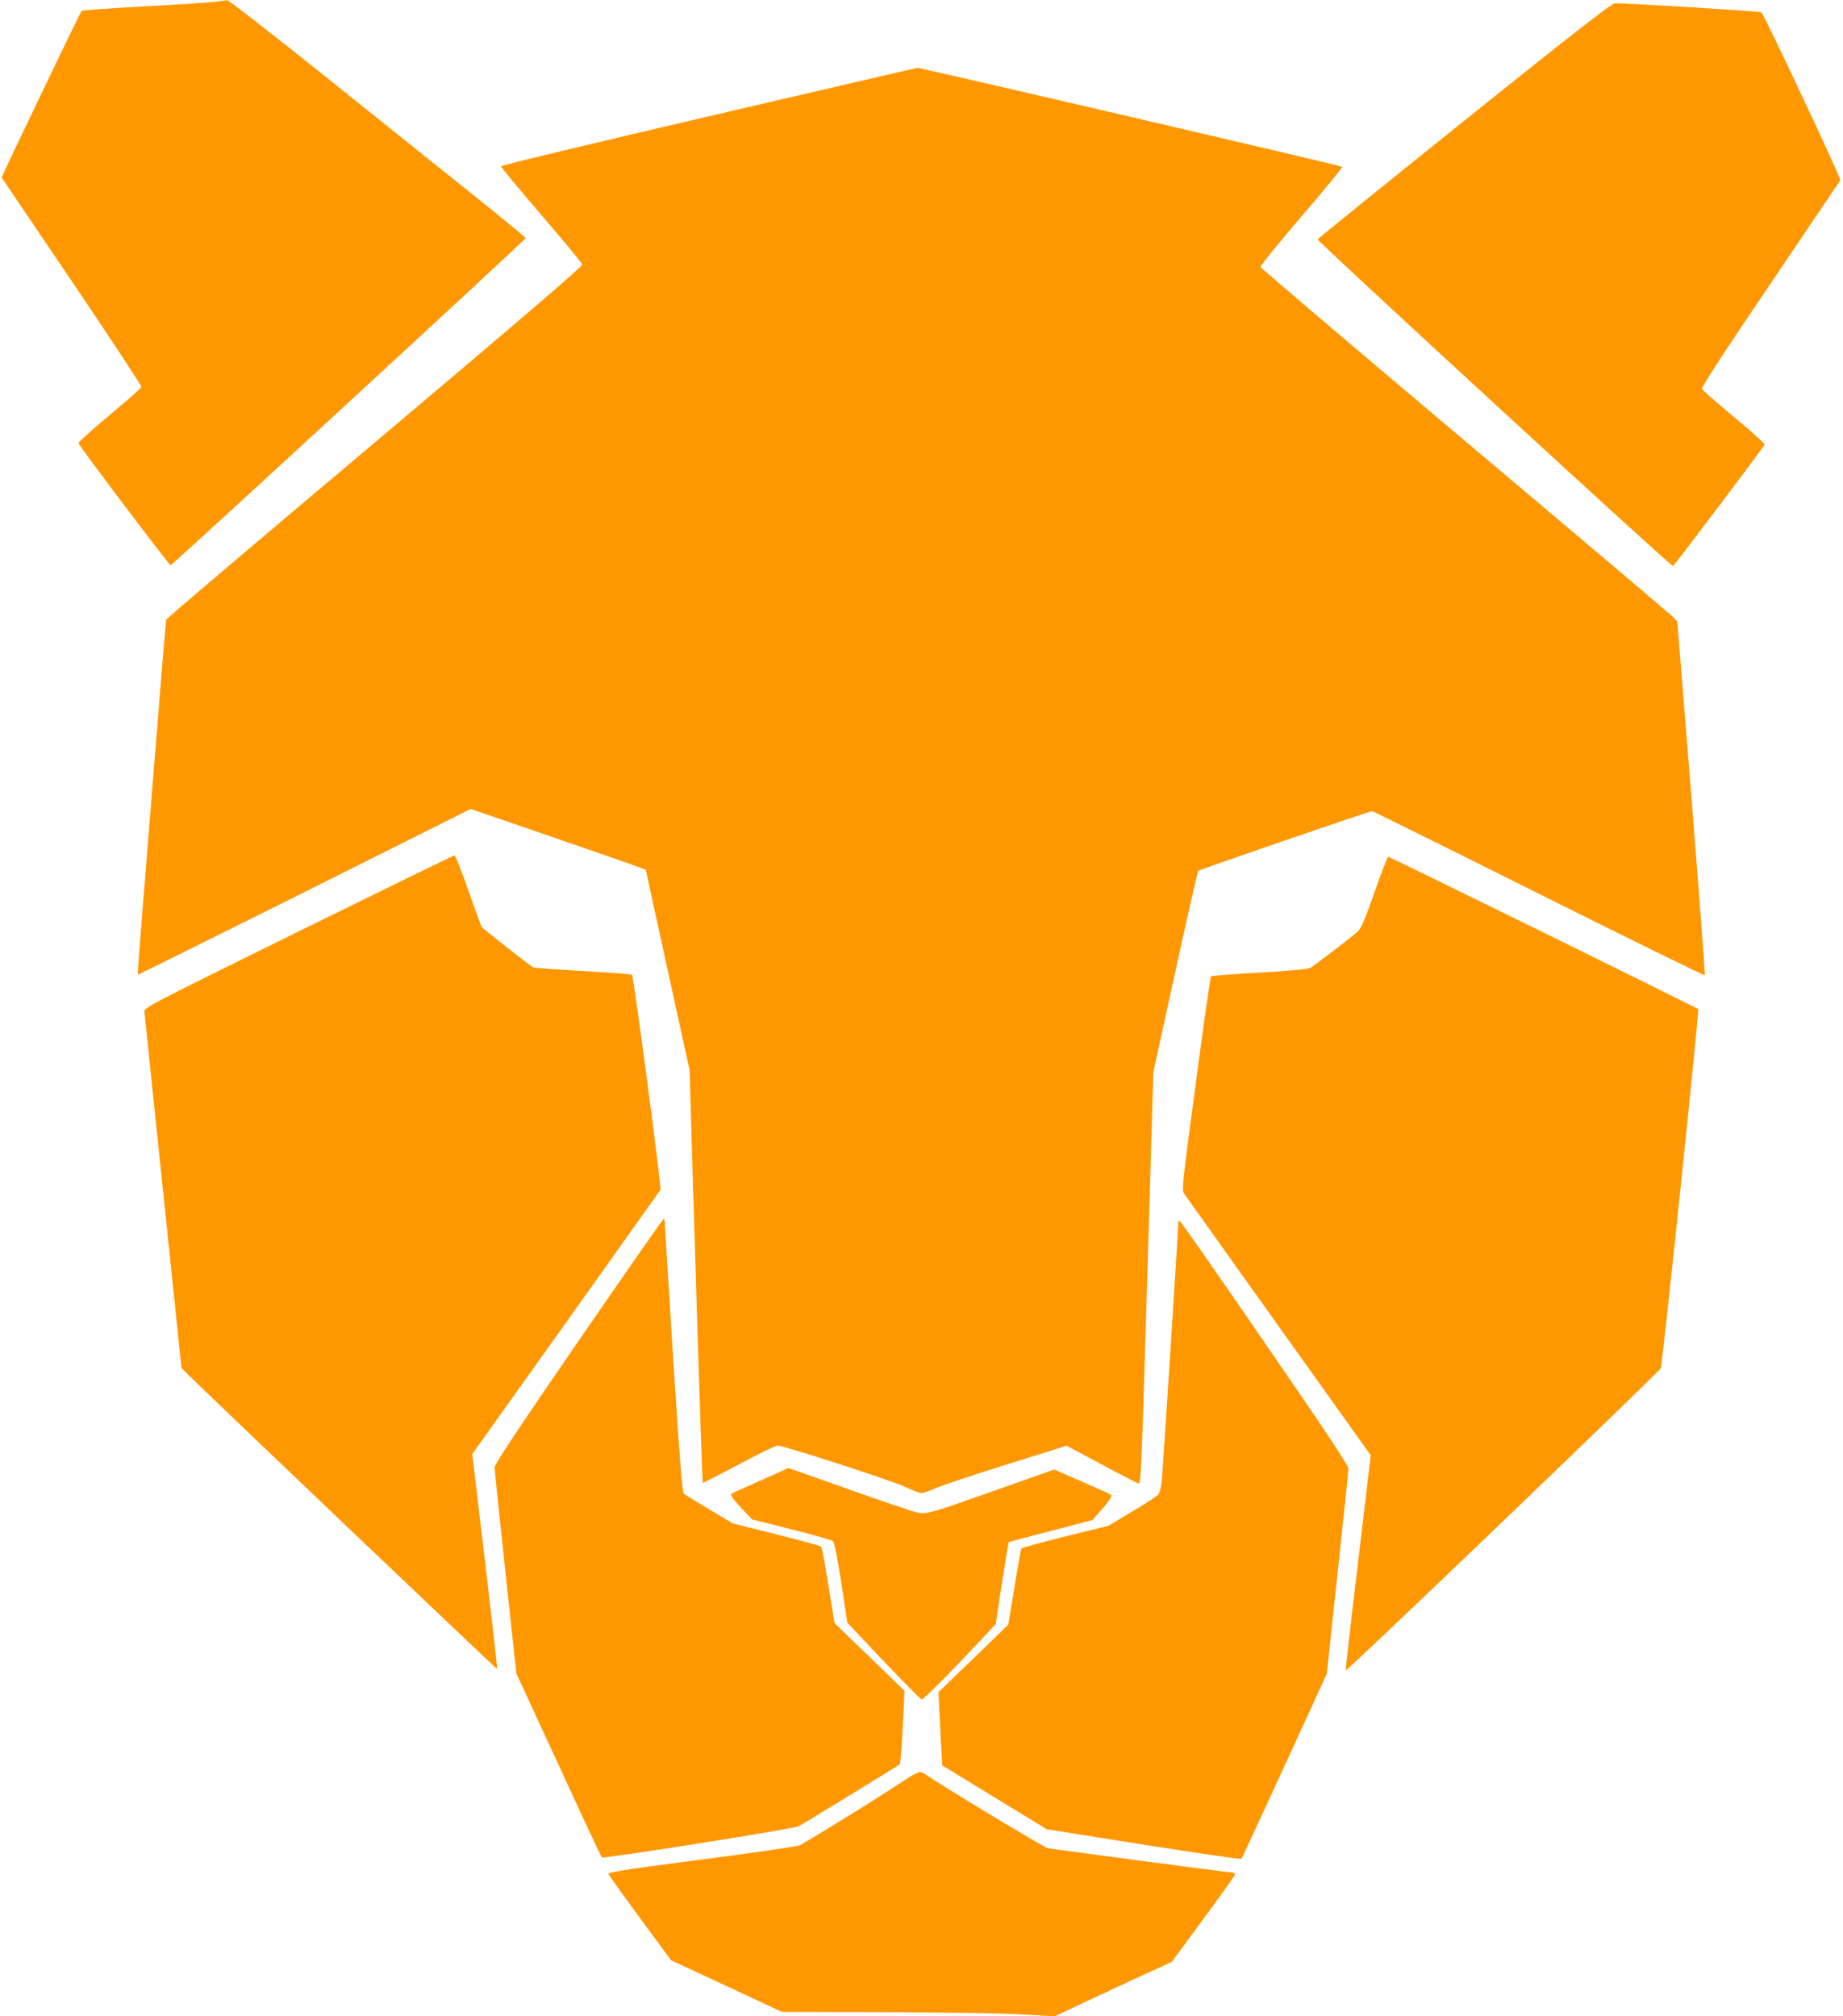
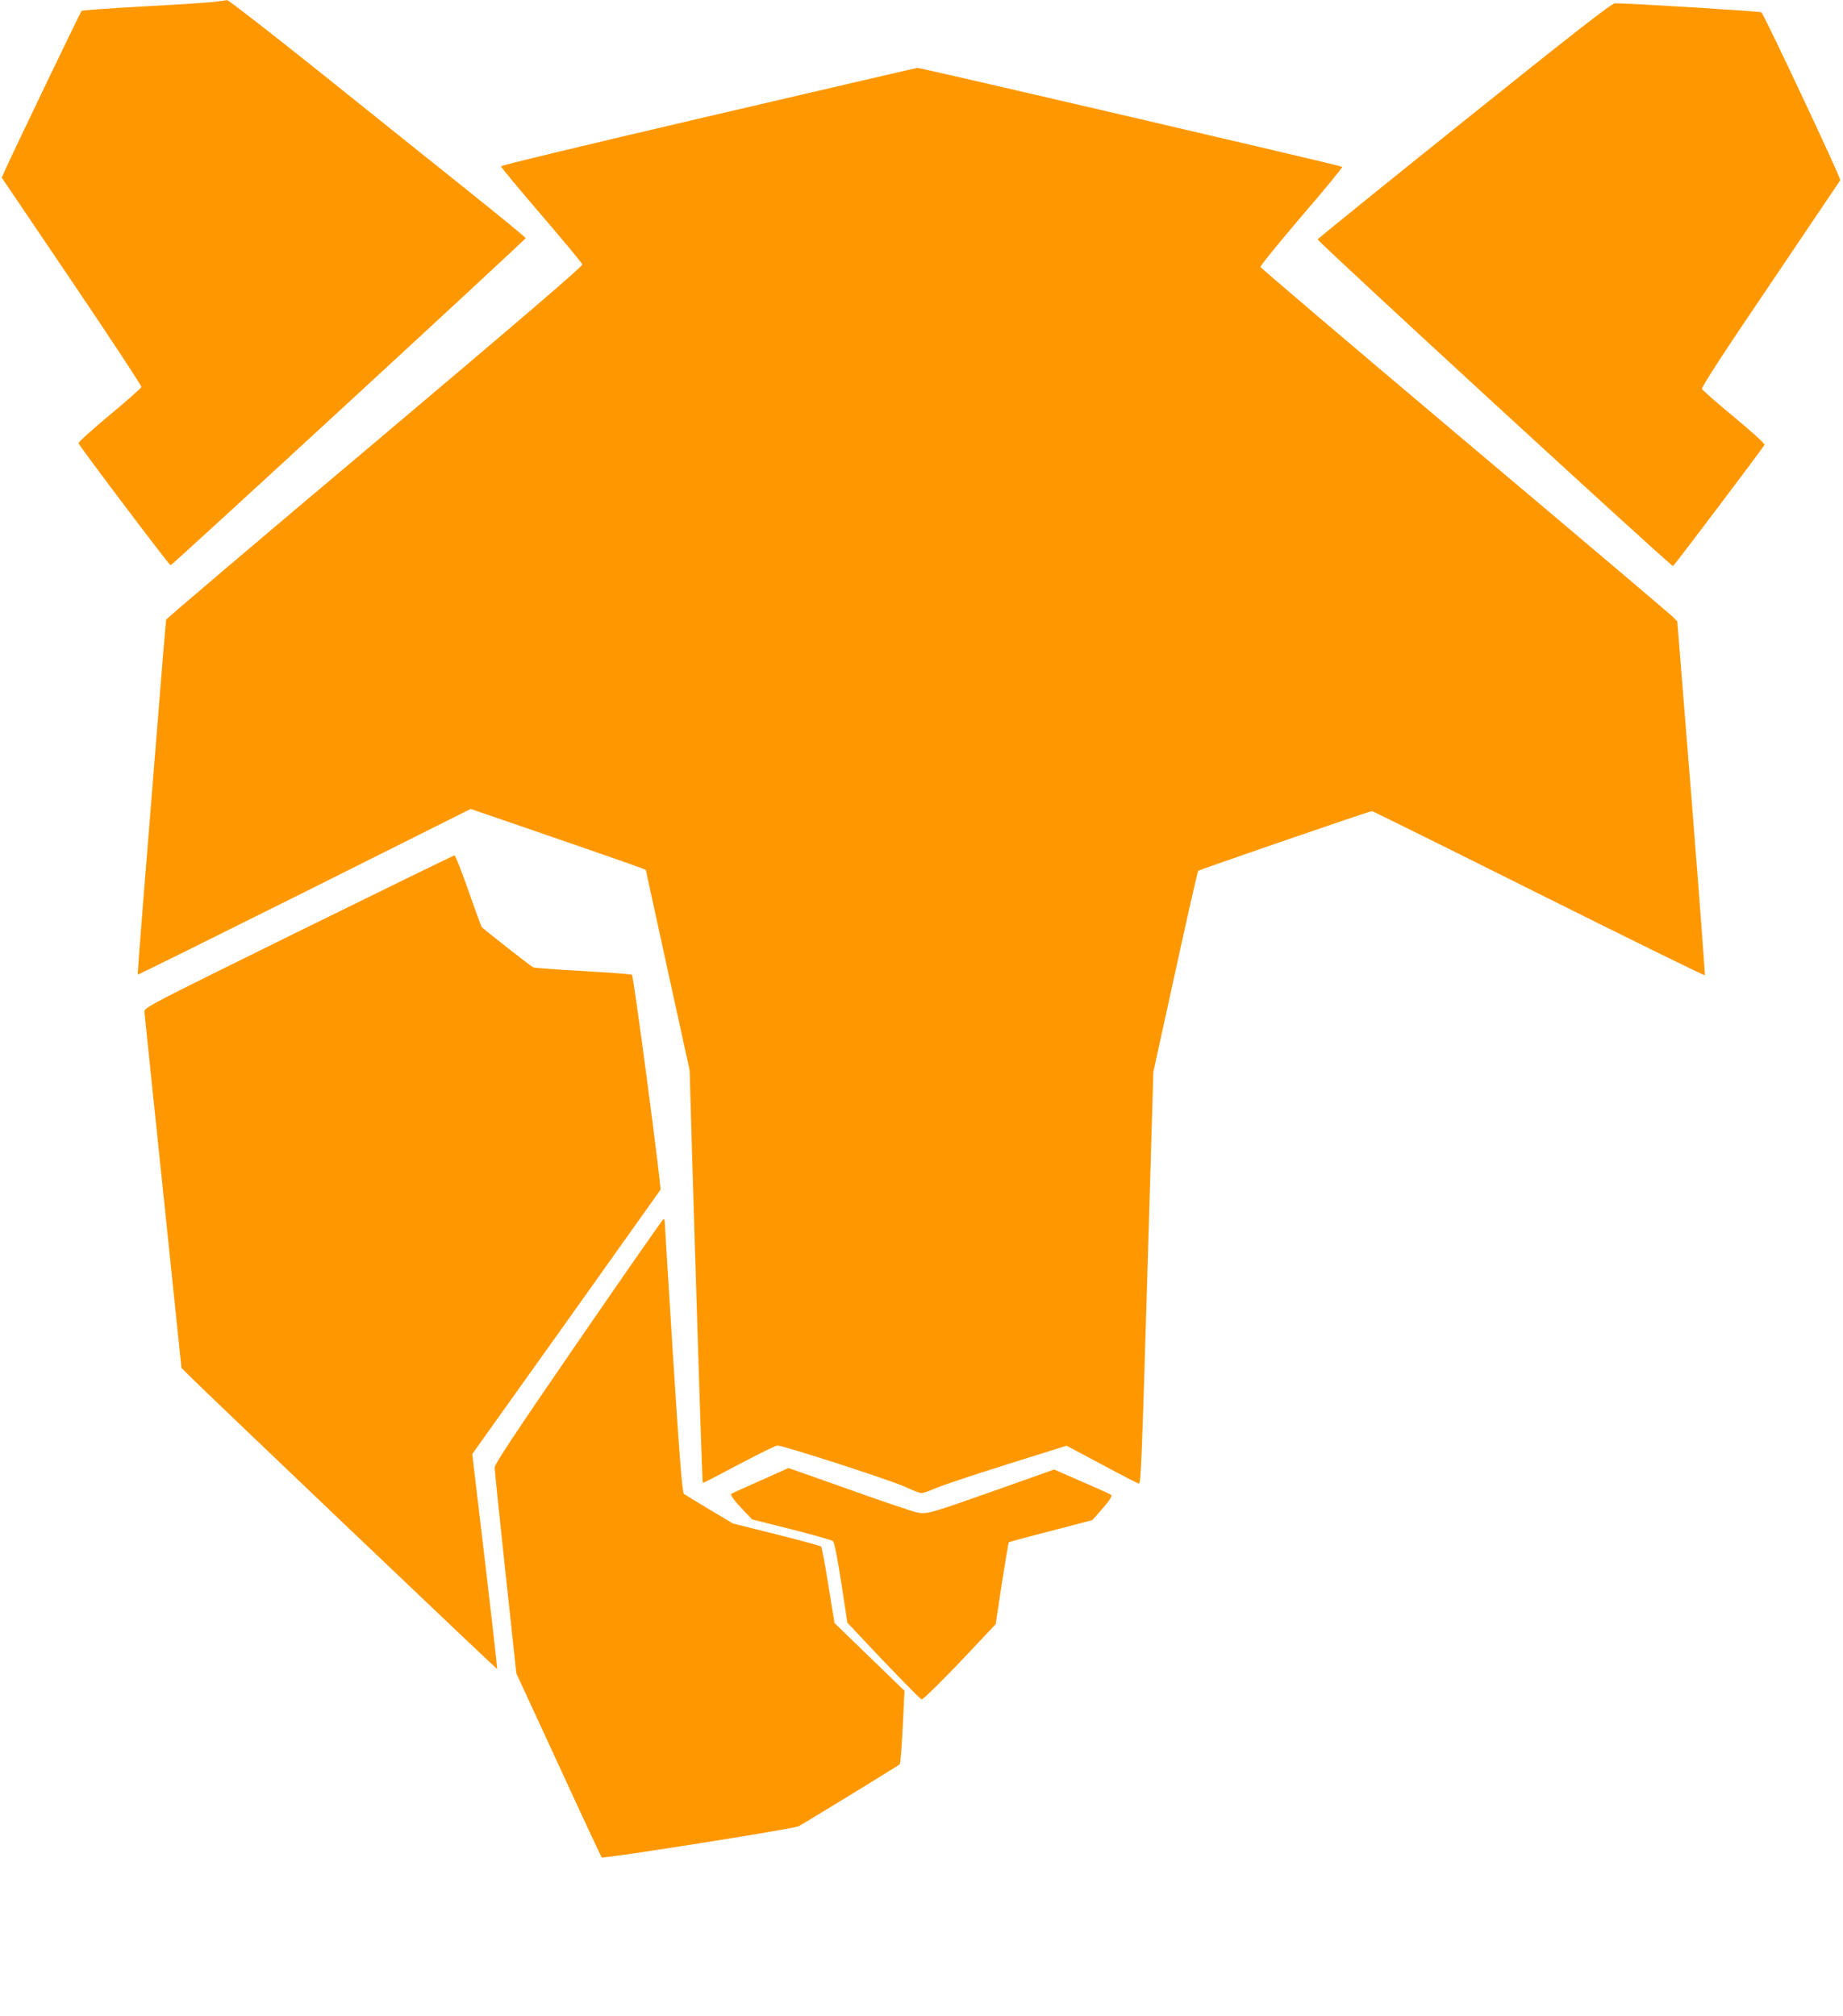
<svg xmlns="http://www.w3.org/2000/svg" version="1.0" width="1170pt" height="1280pt" viewBox="0 0 1170 1280" preserveAspectRatio="xMidYMid meet">
  <g transform="translate(0,1280) scale(0.1,-0.1)" fill="#ff9800" stroke="none">
    <path d="M1375 12790 c-27 -5 -230 -18 -450 -30 -220 -12 -403 -25 -407 -29 -7 -6 -425 -877 -484 -1007 l-23 -52 445 -658 c245 -362 443 -664 442 -671 -2 -7 -93 -88 -203 -179 -110 -92 -199 -172 -197 -178 5 -18 576 -775 585 -775 9 -1 2251 2065 2254 2077 1 4 -159 135 -355 292 -196 157 -619 495 -940 753 -321 257 -591 466 -600 466 -10 -1 -39 -5 -67 -9z" />
    <path d="M9295 12033 c-511 -410 -930 -749 -930 -753 0 -15 2246 -2080 2256 -2074 9 5 564 740 581 770 4 6 -80 82 -192 175 -109 90 -202 171 -205 180 -4 11 139 232 433 665 241 357 441 654 445 660 6 10 -481 1046 -501 1066 -6 6 -861 59 -930 57 -20 0 -264 -190 -957 -746z" />
    <path d="M4497 12061 c-725 -169 -1318 -311 -1317 -317 0 -5 115 -144 256 -308 141 -164 258 -306 261 -315 3 -11 -387 -345 -1317 -1130 -727 -612 -1323 -1118 -1325 -1125 -2 -6 -29 -330 -60 -721 -31 -390 -72 -894 -90 -1120 -18 -225 -32 -411 -30 -413 1 -2 477 234 1058 524 l1055 528 503 -173 c515 -178 609 -211 609 -215 0 -1 63 -288 139 -637 l139 -634 16 -550 c43 -1420 64 -2067 68 -2070 1 -2 104 51 228 117 124 66 234 120 245 120 37 1 719 -220 808 -261 49 -23 97 -41 107 -41 10 0 54 15 97 34 43 18 246 86 451 150 l373 117 225 -120 c125 -67 230 -121 234 -121 13 0 18 128 56 1400 l36 1215 139 634 c76 349 142 638 146 642 9 8 1087 379 1103 379 5 0 482 -236 1060 -525 577 -288 1051 -521 1053 -517 2 4 -36 511 -85 1127 l-90 1120 -32 32 c-17 17 -611 520 -1321 1118 -709 598 -1291 1093 -1293 1100 -2 7 116 152 261 322 146 169 262 311 258 314 -6 7 -2681 630 -2697 628 -5 0 -602 -139 -1327 -308z" />
    <path d="M1895 6886 c-978 -482 -980 -483 -978 -512 1 -16 55 -531 119 -1144 l116 -1115 47 -47 c110 -111 1955 -1868 1957 -1865 2 2 -33 310 -77 684 l-81 681 594 833 c327 459 597 839 601 845 7 13 -170 1356 -181 1365 -4 4 -144 14 -312 24 -168 9 -309 20 -315 23 -24 14 -321 247 -327 256 -3 5 -42 110 -85 233 -43 123 -82 223 -88 222 -5 0 -451 -218 -990 -483z" />
-     <path d="M8726 7136 c-58 -168 -85 -230 -105 -249 -37 -34 -282 -222 -306 -234 -11 -6 -155 -19 -320 -28 -165 -9 -303 -20 -307 -24 -4 -3 -48 -310 -97 -681 -88 -657 -90 -676 -73 -700 10 -14 280 -393 601 -843 l583 -817 -81 -682 c-45 -375 -80 -683 -78 -684 7 -7 1993 1898 2000 1919 12 34 245 2271 238 2280 -9 9 -1957 967 -1968 967 -5 0 -44 -101 -87 -224z" />
    <path d="M3672 4285 c-394 -573 -532 -781 -532 -802 0 -15 31 -316 69 -668 l69 -640 268 -580 c146 -319 270 -583 274 -588 9 -10 1217 181 1250 198 35 18 633 385 642 393 4 4 12 111 19 237 l11 230 -222 215 -222 215 -39 239 c-21 132 -42 243 -46 247 -5 4 -132 39 -284 77 l-276 69 -154 92 c-85 51 -155 94 -157 96 -11 11 -28 223 -72 915 -27 437 -50 803 -50 813 0 9 -3 17 -8 17 -4 0 -247 -349 -540 -775z" />
-     <path d="M7480 5033 c0 -44 -100 -1604 -106 -1648 -4 -27 -12 -59 -19 -71 -7 -11 -82 -61 -167 -111 l-153 -91 -273 -67 c-150 -37 -275 -72 -278 -77 -3 -5 -23 -116 -44 -246 l-39 -237 -108 -105 c-59 -58 -159 -154 -222 -214 l-113 -110 6 -130 c3 -72 9 -177 12 -233 l6 -102 332 -203 331 -202 615 -98 c338 -53 618 -94 621 -90 3 4 127 270 274 591 l268 584 68 636 c38 350 69 649 69 665 0 22 -129 217 -532 802 -292 426 -535 774 -540 774 -4 0 -8 -8 -8 -17z" />
    <path d="M4826 3399 c-99 -44 -182 -81 -184 -84 -7 -7 21 -45 79 -106 l54 -56 250 -63 c138 -35 256 -68 263 -75 9 -8 29 -111 53 -265 l38 -252 58 -62 c201 -215 406 -426 414 -426 12 0 173 161 342 342 l128 136 39 258 c22 141 42 259 44 262 3 2 123 35 268 72 l263 69 38 43 c68 76 90 109 81 117 -5 4 -88 42 -186 84 l-176 77 -349 -124 c-452 -160 -459 -162 -528 -147 -30 7 -225 73 -432 147 -208 74 -378 134 -378 133 0 0 -81 -36 -179 -80z" />
-     <path d="M5775 1518 c-27 -17 -106 -68 -175 -113 -117 -76 -480 -299 -525 -322 -11 -6 -289 -46 -618 -89 -447 -58 -597 -81 -595 -91 2 -7 92 -133 201 -281 l197 -268 353 -164 352 -164 660 -2 c382 -1 747 -6 866 -14 l205 -12 135 64 c74 35 241 113 371 173 l237 109 200 272 c111 150 201 277 201 283 0 6 -5 11 -11 11 -19 0 -1153 150 -1178 156 -25 5 -682 402 -755 455 -22 16 -47 29 -55 28 -9 0 -38 -14 -66 -31z" />
  </g>
</svg>